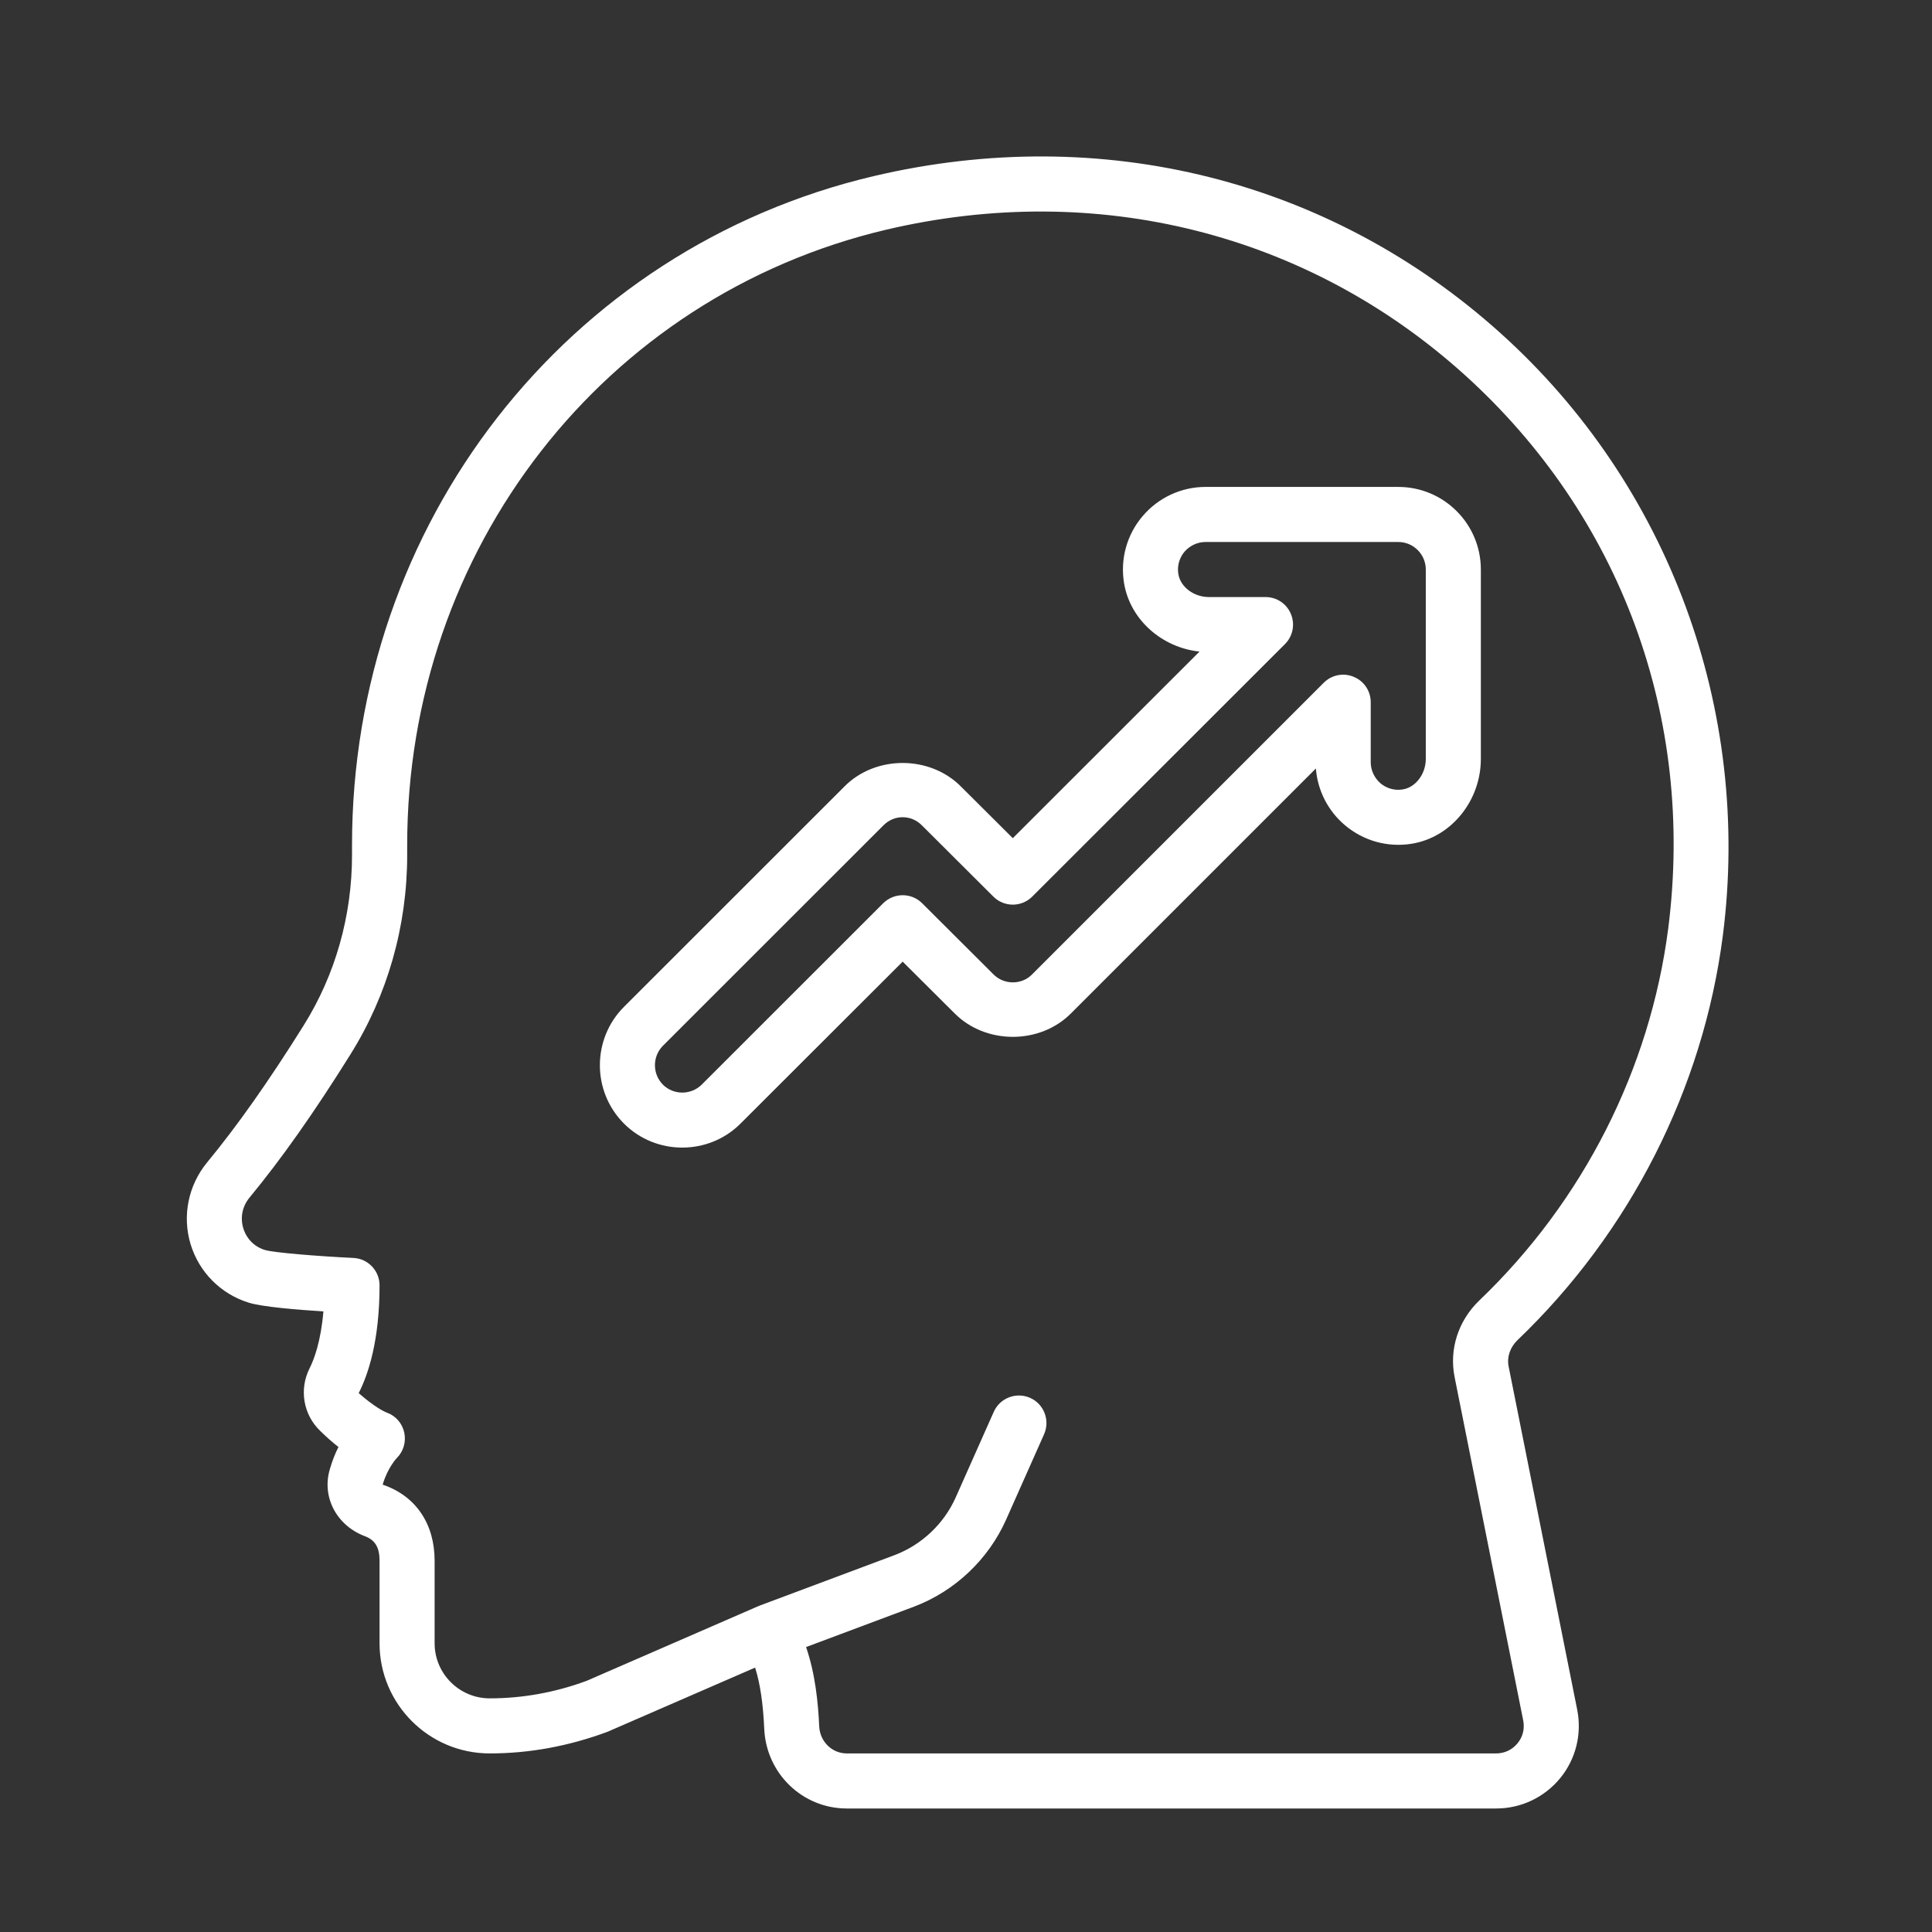
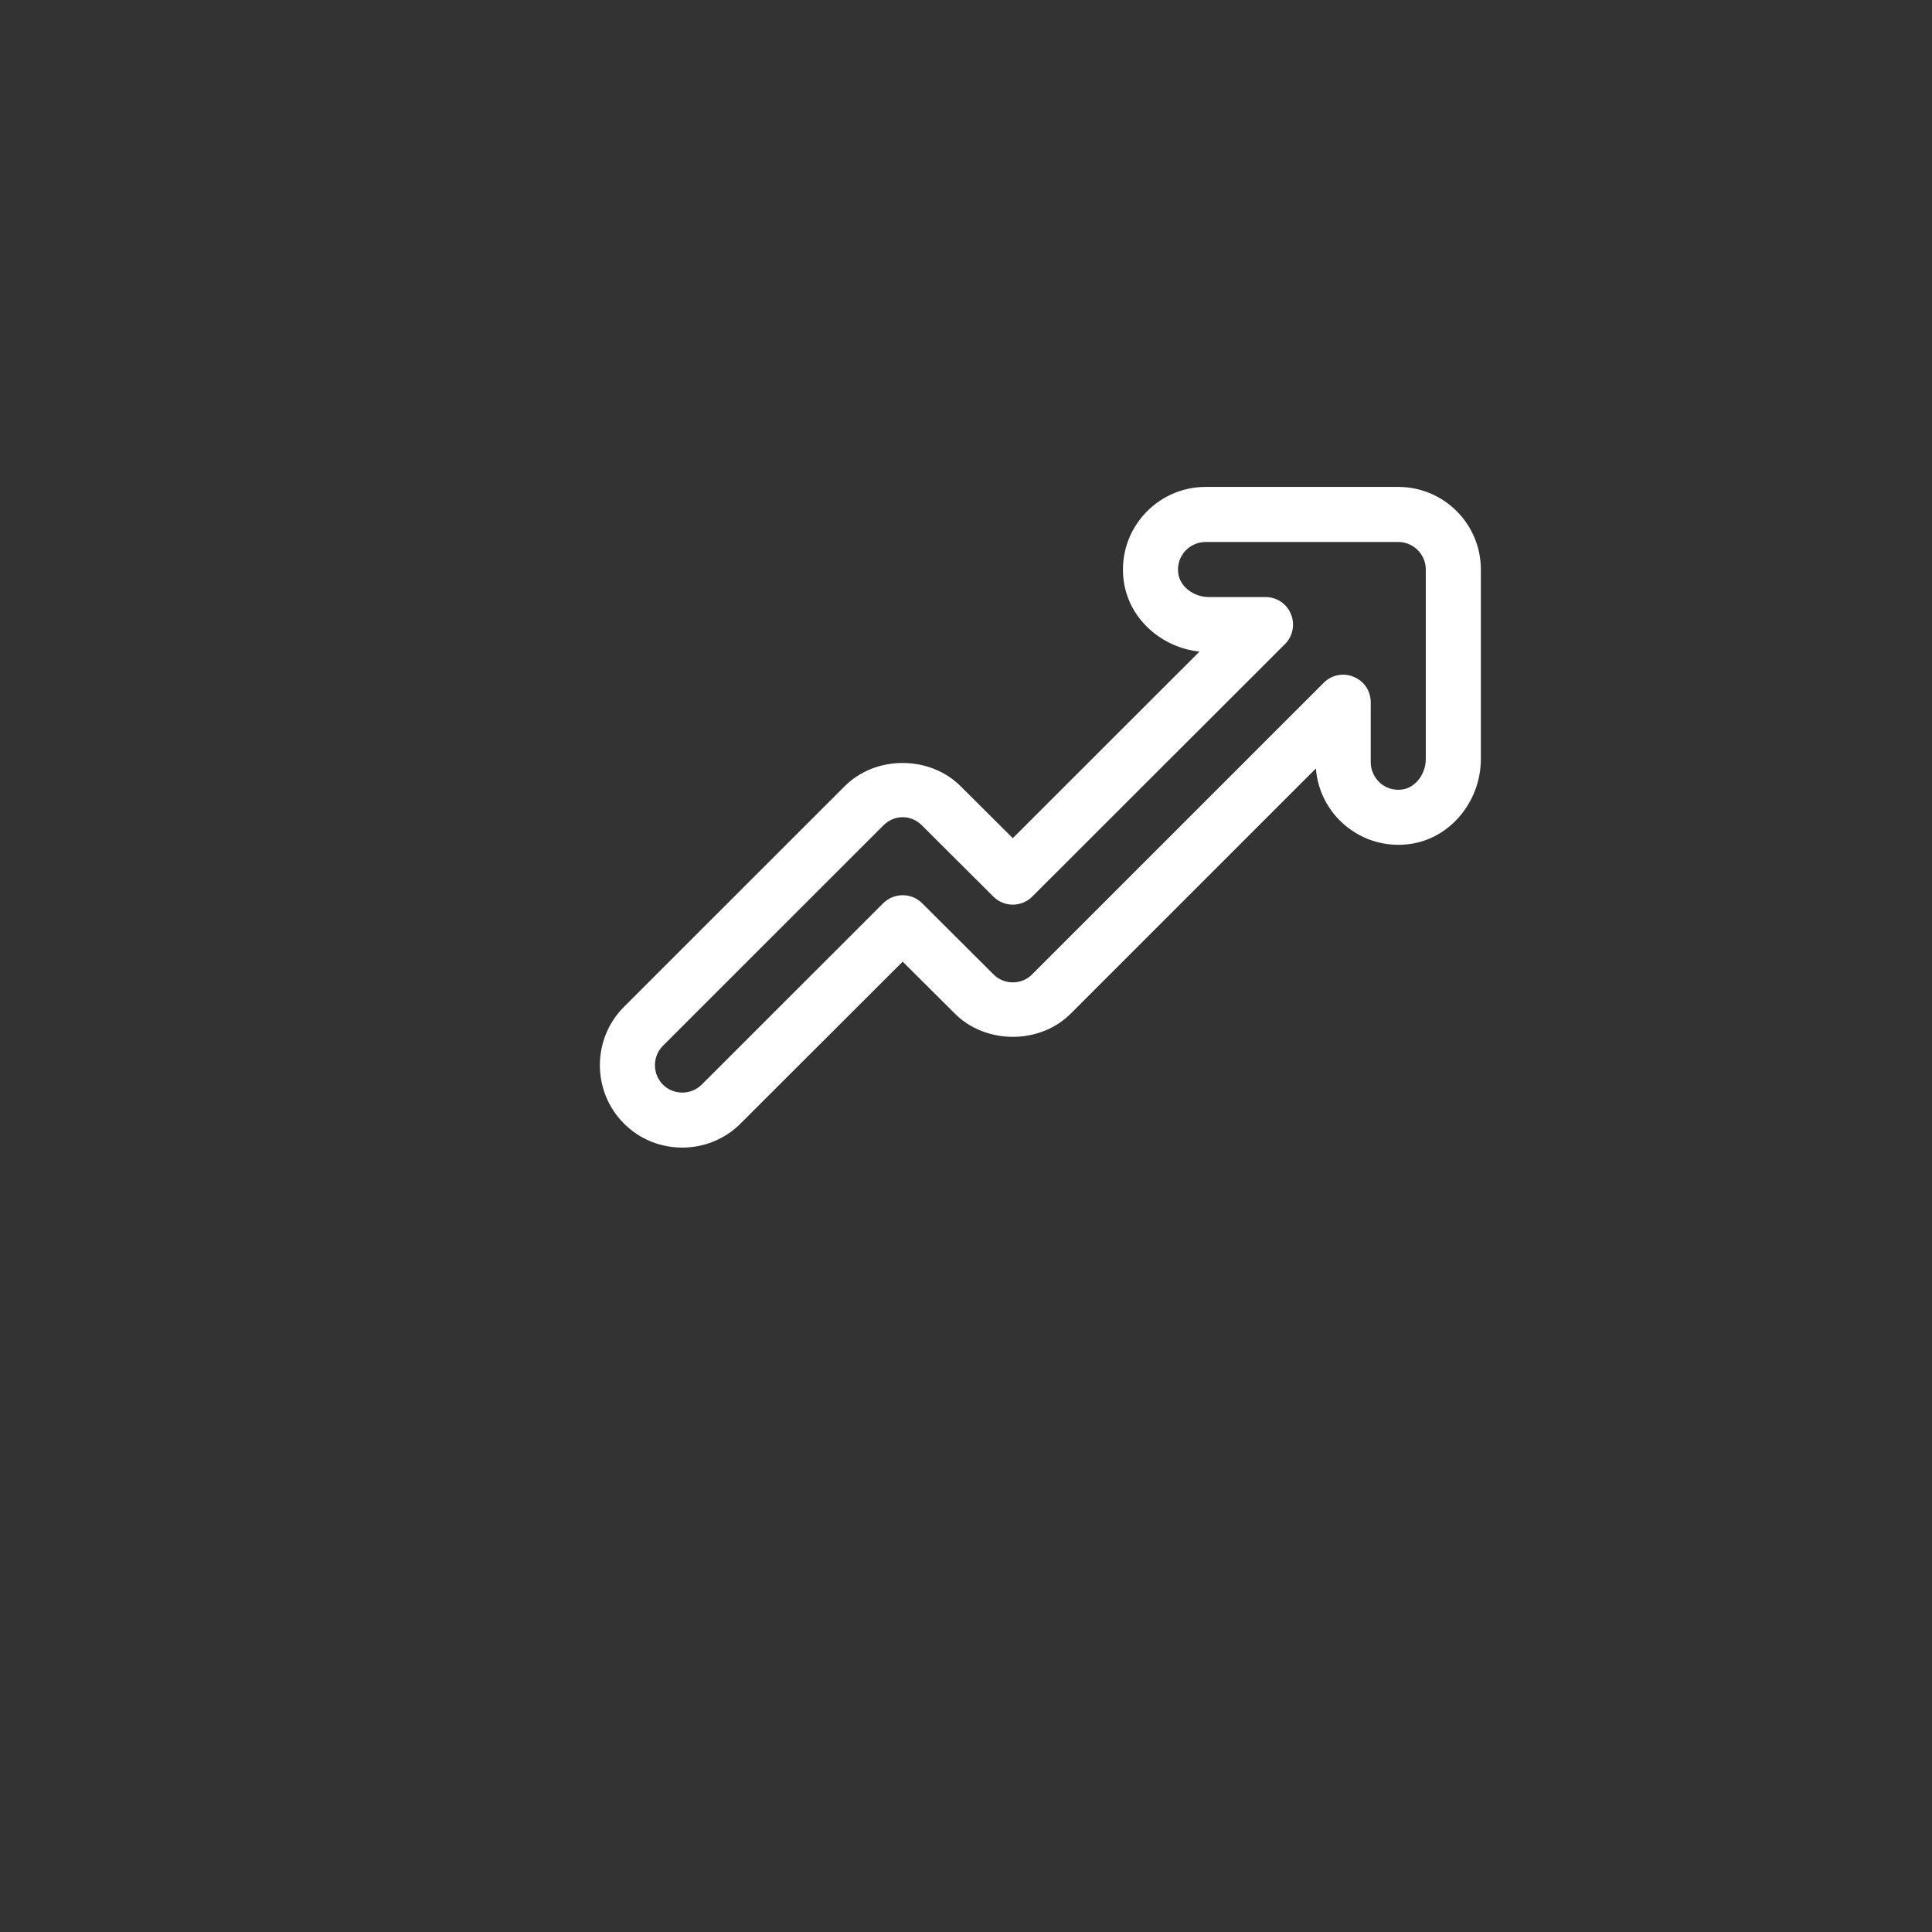
<svg xmlns="http://www.w3.org/2000/svg" width="1080" zoomAndPan="magnify" viewBox="0 0 810 810" height="1080" preserveAspectRatio="xMidYMid meet" version="1.0">
  <rect x="0" y="0" width="810" height="810" fill="#333333" stroke="none" />
  <defs>
    <clipPath id="919571bead">
-       <path d="M 78 65 L 725 65 L 725 758.273 L 78 758.273 Z M 78 65 " clip-rule="nonzero" />
-     </clipPath>
+       </clipPath>
  </defs>
  <path fill="#ffffff" d="M 597.77 318.176 C 597.77 324.445 593.574 330.035 588.254 330.938 C 583.566 331.75 580.316 329.676 578.785 328.414 C 576.215 326.16 574.684 322.957 574.684 319.574 L 574.684 294.414 C 574.684 289.727 571.887 285.531 567.559 283.773 C 563.23 281.926 558.27 282.961 554.977 286.254 L 432.691 408.539 C 428.363 412.957 420.969 413.004 416.504 408.492 L 386.609 378.688 C 382.102 374.18 374.797 374.227 370.285 378.688 L 294.176 454.758 C 289.664 459.176 282.406 459.176 277.941 454.758 C 273.477 450.246 273.477 442.988 277.895 438.48 L 370.375 346.043 C 372.543 343.836 375.426 342.617 378.449 342.617 C 381.469 342.617 384.355 343.836 386.562 346.09 L 416.461 375.895 C 420.969 380.402 428.273 380.402 432.781 375.895 L 538.746 270.02 C 542.035 266.73 543.027 261.77 541.223 257.441 C 539.465 253.113 535.273 250.316 530.582 250.316 L 506.82 250.316 C 500.555 250.316 494.961 246.121 494.059 240.801 C 493.25 236.156 495.324 232.867 496.586 231.332 C 498.84 228.762 502.039 227.23 505.422 227.23 L 586.227 227.23 C 592.582 227.23 597.77 232.414 597.77 238.773 Z M 586.227 204.145 L 505.422 204.145 C 495.23 204.145 485.582 208.652 479 216.453 C 472.371 224.254 469.574 234.535 471.289 244.637 C 473.859 259.785 487.07 271.508 502.898 273.176 L 424.621 351.41 L 402.934 329.812 C 389.855 316.555 366.996 316.598 354.008 329.766 L 261.574 422.156 C 248.137 435.637 248.137 457.598 261.617 471.078 C 268.336 477.797 277.176 481.133 286.012 481.133 C 294.895 481.133 303.734 477.797 310.453 471.078 L 378.449 403.172 L 400.137 424.77 C 413.211 438.027 436.074 437.984 449.059 424.816 L 551.688 322.191 C 552.406 331.391 556.734 339.957 563.906 346 C 571.707 352.582 581.941 355.422 592.086 353.707 C 608.5 350.957 620.855 335.672 620.855 318.176 L 620.855 238.773 C 620.855 219.656 605.344 204.145 586.227 204.145 " fill-opacity="1" fill-rule="nonzero" />
  <g clip-path="url(#919571bead)">
-     <path fill="#ffffff" d="M 699.402 389.332 C 691.781 448.262 663.691 503.633 620.223 545.207 C 611.387 553.684 607.508 565.68 609.852 577.359 L 638.621 721.332 C 639.297 724.758 638.441 728.23 636.23 730.891 C 634.02 733.598 630.773 735.129 627.301 735.129 L 355 735.129 C 348.824 735.129 343.773 730.168 343.457 723.812 C 343.008 713.891 341.836 701.898 337.957 690.535 L 383.363 673.535 C 400.363 667.043 414.34 653.832 421.781 637.191 L 437.742 601.301 C 440.312 595.484 437.695 588.629 431.879 586.059 C 426.062 583.488 419.211 586.105 416.641 591.922 L 400.676 627.812 C 395.762 638.859 386.43 647.652 375.203 651.938 L 318.434 673.176 C 318.297 673.219 318.254 673.309 318.16 673.355 C 318.07 673.398 317.98 673.355 317.891 673.398 L 245.973 704.691 C 232.805 709.562 219.098 712.043 205.301 712.043 C 192.586 712.043 182.215 701.672 182.215 688.957 L 182.215 654.328 C 182.215 638.859 174.324 627.137 160.438 622.449 C 162.465 615.414 166.297 611.355 166.297 611.355 C 169.137 608.559 170.309 604.547 169.5 600.668 C 168.688 596.836 165.98 593.637 162.285 592.281 C 160.93 591.785 157.008 589.848 150.379 584.074 C 154.395 576.23 159.129 562.027 159.129 538.895 C 159.129 532.762 154.305 527.668 148.125 527.398 C 133.199 526.676 114.758 525.188 111.062 524.062 C 106.645 522.707 103.352 519.371 102 514.953 C 100.645 510.441 101.594 505.801 104.57 502.148 C 117.871 486.051 131.715 466.434 146.91 442.086 C 162.465 417.242 170.715 388.293 170.715 358.488 L 170.715 354.566 C 170.582 230.387 253.188 124.199 371.594 96.289 C 459.836 75.547 548.125 97.73 613.91 157.023 C 679.562 216.273 710.719 300.953 699.402 389.332 Z M 629.332 139.891 C 557.863 75.41 462 51.332 366.32 73.832 C 237.406 104.18 147.449 219.656 147.586 354.566 L 147.586 358.488 C 147.586 383.965 140.598 408.676 127.34 429.867 C 112.684 453.312 99.383 472.16 86.711 487.492 C 78.91 497.098 76.344 509.812 79.902 521.625 C 83.465 533.348 92.531 542.504 104.297 546.156 C 110.023 547.914 124.59 549.133 135.59 549.809 C 134.508 562.523 131.668 569.961 129.773 573.707 C 125.355 582.543 127.16 593.094 134.238 599.902 C 136.852 602.473 139.422 604.727 141.902 606.668 C 140.551 609.328 139.289 612.438 138.297 615.953 C 134.824 627.406 140.957 639.402 152.727 643.957 C 157.234 645.578 159.129 648.691 159.129 654.328 L 159.129 688.957 C 159.129 714.434 179.824 735.129 205.301 735.129 C 221.848 735.129 238.215 732.152 254.586 726.109 L 316.582 699.148 C 318.703 705.82 319.922 714.16 320.418 724.895 C 321.273 743.562 336.469 758.215 355 758.215 L 627.301 758.215 C 637.719 758.215 647.457 753.57 654.086 745.547 C 660.668 737.52 663.285 727.012 661.254 716.824 L 632.488 572.848 C 631.723 568.926 633.117 564.867 636.184 561.891 C 683.441 516.664 714.012 456.426 722.309 392.262 C 734.438 297.66 699.672 203.285 629.332 139.891 " fill-opacity="1" fill-rule="nonzero" />
-   </g>
+     </g>
</svg>